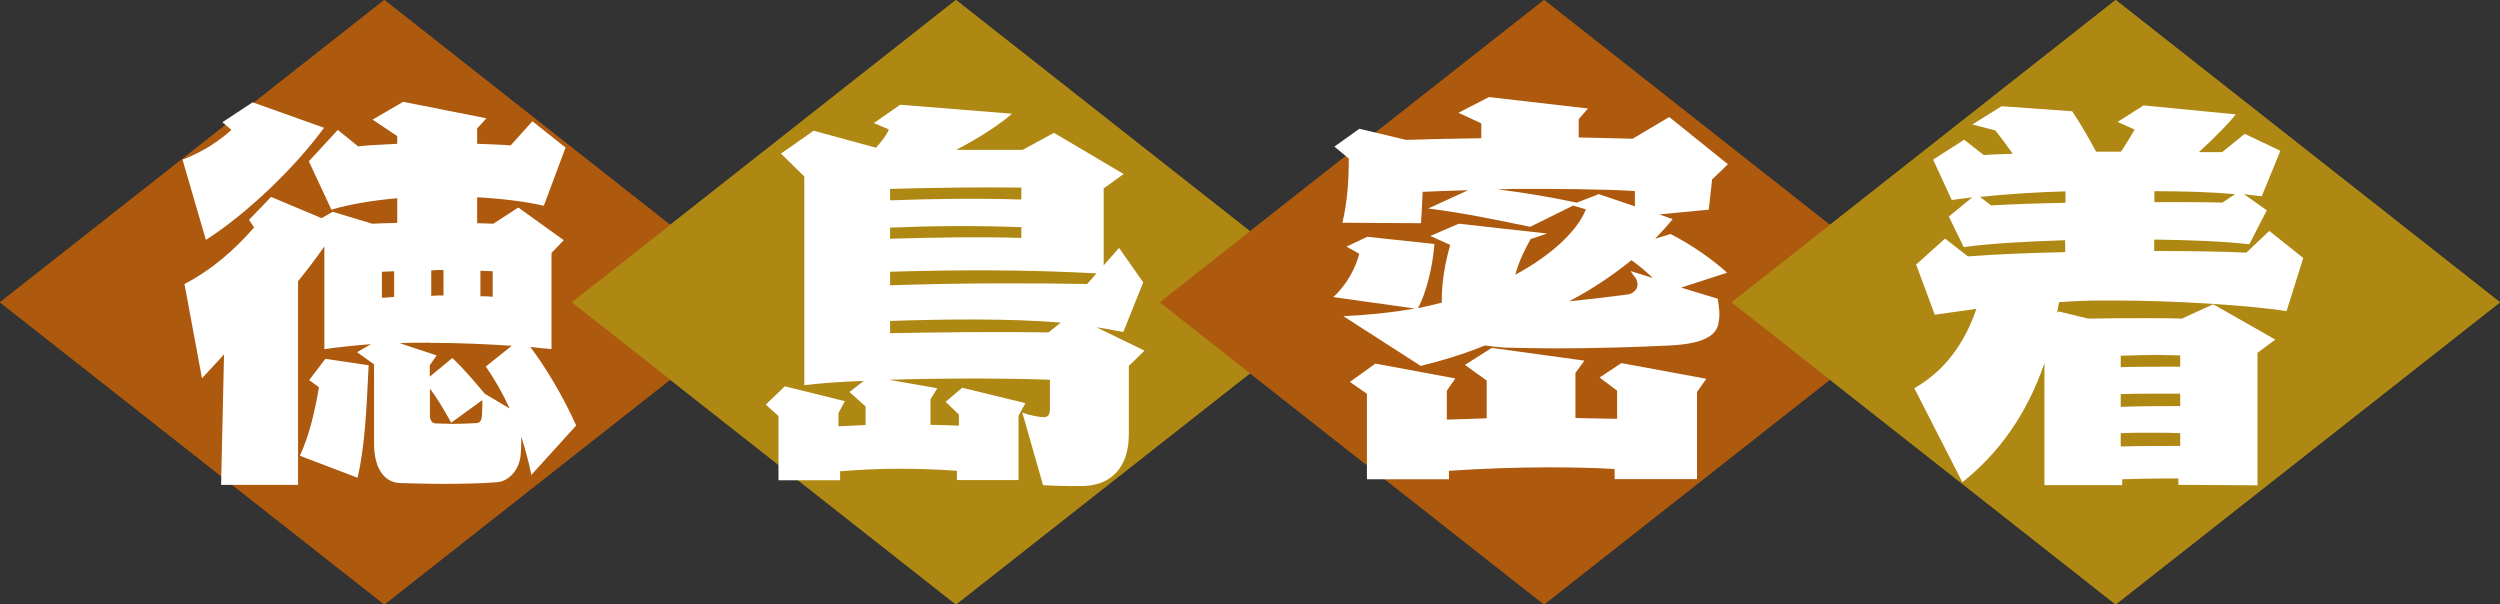
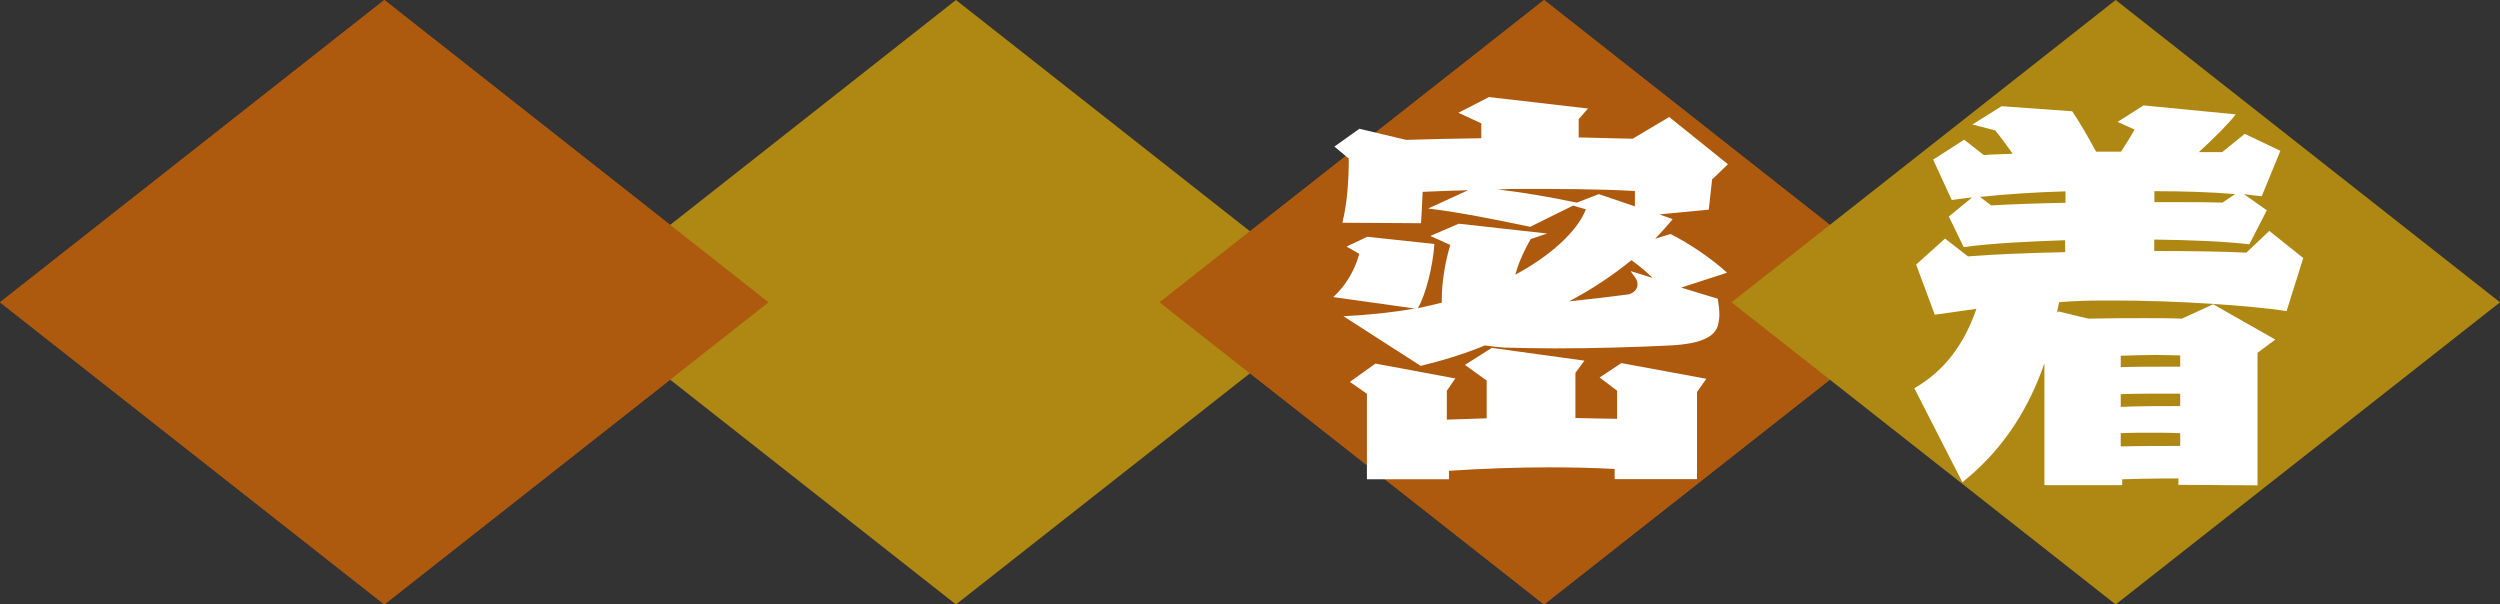
<svg xmlns="http://www.w3.org/2000/svg" id="_レイヤー_2" data-name="レイヤー_2" viewBox="0 0 152.99 36.99">
  <rect x="0" y="0" width="152.99" height="36.99" fill="#333333" stroke="none" />
  <defs>
    <style>
      .cls-1 {
        fill: #fff;
      }

      .cls-2 {
        fill: #ae8812;
      }

      .cls-3 {
        fill: #ad590e;
      }
    </style>
  </defs>
  <g id="_徳島密着" data-name="徳島密着">
    <g>
      <g>
        <g id="_長方形_516" data-name="長方形_516">
          <polygon class="cls-3" points="23.52 0 0 18.5 23.52 36.99 47.03 18.5 23.52 0" />
        </g>
        <g id="_長方形_516_のコピー" data-name="長方形_516_のコピー">
          <polygon class="cls-2" points="58.5 0 34.99 18.5 58.5 36.99 82.02 18.5 58.5 0" />
        </g>
        <g id="_長方形_516_のコピー_2" data-name="長方形_516_のコピー_2">
          <polygon class="cls-3" points="94.49 0 70.97 18.5 94.49 36.99 118 18.5 94.49 0" />
        </g>
        <g id="_長方形_516_のコピー_3" data-name="長方形_516_のコピー_3">
-           <polygon class="cls-2" points="129.47 0 105.96 18.5 129.47 36.99 152.99 18.5 129.47 0" />
-         </g>
+           </g>
      </g>
      <g>
        <g id="_長方形_516-2" data-name="長方形_516">
          <polygon class="cls-3" points="23.52 0 0 18.5 23.52 36.99 47.03 18.5 23.52 0" />
        </g>
        <g id="_長方形_516_のコピー-2" data-name="長方形_516_のコピー">
-           <polygon class="cls-2" points="58.5 0 34.99 18.5 58.5 36.99 82.02 18.5 58.5 0" />
-         </g>
+           </g>
        <g id="_長方形_516_のコピー_2-2" data-name="長方形_516_のコピー_2">
          <polygon class="cls-3" points="94.49 0 70.97 18.5 94.49 36.99 118 18.5 94.49 0" />
        </g>
        <g id="_長方形_516_のコピー_3-2" data-name="長方形_516_のコピー_3">
          <polygon class="cls-2" points="129.47 0 105.96 18.5 129.47 36.99 152.99 18.5 129.47 0" />
        </g>
      </g>
      <g>
-         <path class="cls-1" d="M12.6,14.68l-1.43-4.91c1.3-.49,2.31-1.2,2.99-1.82l-.55-.47,1.85-1.22,4.37,1.56c-1.77,2.42-4.68,5.23-7.23,6.86ZM32.52,29.08c-.16-.83-.39-1.61-.62-2.37,0,.36,0,.73-.03,1.01-.03.94-.68,1.74-1.46,1.79-.94.08-2.16.1-3.3.1-.99,0-1.92-.03-2.63-.05-1.07-.05-1.59-1.04-1.59-2.42v-4.84l-1.04-.75.86-.49c-.99.08-2.29.21-2.86.31v-6.29c-.49.7-1.04,1.43-1.61,2.13v12.46h-4.71l.18-7.98c-.44.49-.94,1.01-1.35,1.46l-1.07-5.77c1.74-.91,3.07-2.11,4.26-3.46l-.31-.47,1.35-1.4,3.09,1.3.68-.39,2.42.73c.49-.03,1.01-.03,1.53-.05v-1.51c-1.46.13-2.89.36-4.03.7l-1.38-2.96,1.77-1.92,1.25,1.01c.57-.08,1.4-.1,2.39-.16v-.47l-1.51-1.01,1.87-1.09,5.1,1.01-.57.62v.94c.78.03,1.48.05,2.05.1l1.33-1.48,2.03,1.61-1.33,3.56c-1.3-.29-2.7-.44-4.08-.52v1.59c.34,0,.68.03.99.03l1.53-.99,2.78,2-.75.78v5.88c-.42-.03-.86-.08-1.3-.13,1.01,1.33,2.08,3.17,2.81,4.81l-2.76,3.04ZM21.89,29.24l-3.54-1.35c.57-1.22.91-2.68,1.17-4.19l-.6-.44.99-1.3,2.65.39c-.13,2.73-.23,4.97-.68,6.89ZM24.12,16.6c-.23,0-.49.03-.75.03v1.59c.26,0,.49-.03.75-.05v-1.56ZM26.33,20.97c-.62,0-1.25,0-1.87.03l2.26.75-.42.6v.7l1.38-1.14c.6.55,1.33,1.4,1.98,2.18l1.53.91c-.44-.96-.94-1.82-1.46-2.57l1.59-1.27c-1.56-.1-3.28-.18-4.99-.18ZM27.61,25.86c-.44-.78-.83-1.46-1.3-2.08v1.69c0,.21.13.44.34.44.29,0,.65.03,1.04.03.55,0,1.09-.03,1.51-.05.18-.03.26-.16.29-.42.03-.36.03-.73.03-.99l-1.9,1.38ZM27.14,16.52c-.23,0-.49,0-.75.03v1.56c.26-.03.52-.03.75-.03v-1.56ZM30.15,16.6c-.26,0-.49-.03-.75-.03v1.56c.26,0,.49,0,.75.03v-1.56Z" />
-         <path class="cls-1" d="M69.08,22.4v4.19c0,2.05-1.12,3.09-2.73,3.15-1.22.03-2.52-.05-2.52-.05l-1.27-4.45c.52.21,1.12.29,1.33.29s.36-.13.36-.47v-1.82c-2.68-.1-6.58-.1-9.85,0l2.96.52-.42.68v1.56c.6,0,1.17.03,1.74.05v-.68l-.81-.78,1.01-.86,3.87.94-.42.78v3.93h-3.77v-.57c-2.6-.18-4.84-.16-7.15.03v.55h-3.77v-3.93l-.78-.7,1.17-1.12,3.67.91-.39.73v.81c.55-.03,1.12-.05,1.66-.08v-1.14l-.99-.88.88-.68c-1.51.05-2.81.16-3.64.26v-12.77l-1.43-1.4,2-1.4,3.82,1.04c.36-.42.68-.81.78-1.12l-.91-.39,1.61-1.12,6.84.55c-.75.65-1.92,1.43-3.41,2.21h4.06l1.92-1.04,4.26,2.52-1.22.88v4.71l.94-1.07,1.48,2.11-1.22,3.04c-.52-.1-1.07-.21-1.64-.29l2.94,1.43-.99.96ZM62.5,11.48c-2.24-.03-5.43,0-8.03.08v.7c2.65-.1,5.54-.13,8.03-.05v-.73ZM62.5,13.9c-2.86-.1-5.46-.08-8.03.03v.68c2.7-.08,5.59-.13,8.03-.05v-.65ZM54.47,16.63v.83c4.63-.16,9.13-.13,12.06-.08l.57-.65c-4.26-.23-8.42-.23-12.64-.1ZM54.47,19.64v.75c2.76-.05,6.24-.1,9.7-.05l.75-.6c-3.22-.26-7.05-.21-10.45-.1Z" />
        <path class="cls-1" d="M104.78,10.93l-.21,1.9-3.02.29.81.29c-.31.39-.68.78-1.07,1.2l.94-.29c1.22.62,2.55,1.53,3.46,2.37l-2.81.91,2.24.68c.05.34.1.65.1.96,0,.21-.03.44-.08.65-.18.65-.88,1.14-2.91,1.25-1.98.1-4.68.18-7.1.18-1.12,0-2.18-.03-3.09-.05-.44-.03-.81-.08-1.17-.13-1.33.55-2.73.96-3.93,1.25l-4.73-3.04c1.61-.08,3.02-.23,4.37-.47l-4.99-.7c.86-.78,1.38-1.82,1.59-2.65l-.78-.44,1.27-.6,4.11.44c-.1,1.4-.52,3.07-1.01,3.93.49-.1.96-.21,1.46-.34v-.18c0-1.12.23-2.39.52-3.35l-1.22-.55,1.74-.75,5.41.6-1.01.34c-.31.55-.7,1.3-.94,2.18,2.13-1.14,3.8-2.65,4.32-4l-.78-.23-2.63,1.3c-2.03-.42-4.13-.86-6.24-1.12l2.44-1.12c-.91.03-1.85.05-2.78.1-.03.62-.05,1.25-.1,1.92l-4.81-.03c.31-1.3.39-2.63.39-3.93l-.88-.73,1.53-1.09,2.86.68c1.51-.05,3.07-.08,4.6-.1v-.91l-1.4-.65,1.87-.96,6.06.7-.57.65v1.12c1.14.03,2.24.05,3.3.08l2.24-1.33,3.59,2.89-.94.91ZM103.85,23.99v5.33h-5.04v-.62c-1.4-.08-2.76-.1-4.06-.1-2.05,0-4.06.08-6.08.21v.52h-5.02v-5.23l-1.04-.73,1.56-1.12,4.89.91-.52.75v1.77c.83-.03,1.64-.05,2.44-.08v-2.31l-1.33-.96,1.64-1.04,5.67.78-.55.75v2.76c.86.03,1.69.03,2.55.05v-1.72l-1.07-.81,1.33-.88,5.2.96-.57.81ZM100.05,11.69c-2.11-.13-5.04-.13-6.84-.13-.44,0-.96,0-1.56.03,1.48.18,3.09.44,4.84.81l1.35-.52,2.21.75v-.94ZM99.84,15.92c-1.12.91-2.39,1.77-3.82,2.52,1.3-.13,2.65-.29,3.59-.42.26-.03.6-.26.6-.6,0-.39-.23-.49-.42-.83l1.35.42c-.36-.36-.81-.73-1.3-1.09Z" />
        <path class="cls-1" d="M139.95,19.04c-2.31-.36-6.94-.65-10.48-.65h-.81c-.81,0-1.72.03-2.65.1-.05.21-.08.44-.13.65l.1-.08,1.82.44c1.22-.03,2.37-.03,3.46-.03.78,0,1.53,0,2.26.03l1.92-.88,3.8,2.16-1.09.81v8.11l-4.84-.03v-.39h-.94c-.86,0-1.69.03-2.5.05v.36h-4.76v-7.46c-1.09,3.17-2.83,5.54-5.02,7.28l-2.94-5.75c1.43-.83,2.89-2.21,3.8-4.86-.96.13-1.87.26-2.55.36l-1.14-3.07,1.77-1.59,1.4,1.09c1.61-.13,3.72-.21,5.95-.26v-.73c-2.29.08-4.42.18-6.21.42l-.91-1.87,1.43-1.17c-.42.05-.86.1-1.25.16l-1.14-2.47,1.9-1.22,1.2.94c.57-.05,1.17-.05,1.77-.08-.39-.55-.75-1.04-1.07-1.43l-1.4-.36,1.79-1.12,4.32.31c.47.7.99,1.59,1.46,2.47h1.53c.31-.47.6-.94.83-1.35l-1.04-.47,1.59-1.01,5.64.55c-.47.6-1.35,1.48-2.26,2.31h1.43l1.38-1.12,2.18,1.04-1.14,2.78c-.34-.03-.7-.08-1.09-.13l1.4.99-1.07,2.08c-1.53-.18-3.56-.26-5.82-.29v.7c2.18,0,4.19.03,5.64.1l1.4-1.33,2.08,1.66-1.01,3.22ZM126.4,11.71c-1.74.05-3.54.16-5.23.34l.68.52c1.43-.08,2.96-.13,4.55-.16v-.7ZM133.42,21.75c-.44,0-.91-.03-1.43-.03-.7,0-1.46.03-2.21.05v.7c.83-.03,1.72-.03,2.57-.03h1.07v-.7ZM133.42,24.09h-1.09c-.86,0-1.69,0-2.55.03v.78c1.12-.05,2.39-.05,3.64-.05v-.75ZM133.42,26.51c-.6-.03-1.2-.03-1.82-.03s-1.22,0-1.82.03v.81c1.22-.03,2.44-.03,3.64-.03v-.78ZM131.84,11.69v.68h1.27c.99,0,1.98,0,2.89.03l.78-.52c-1.48-.13-3.17-.18-4.94-.18Z" />
      </g>
    </g>
  </g>
</svg>